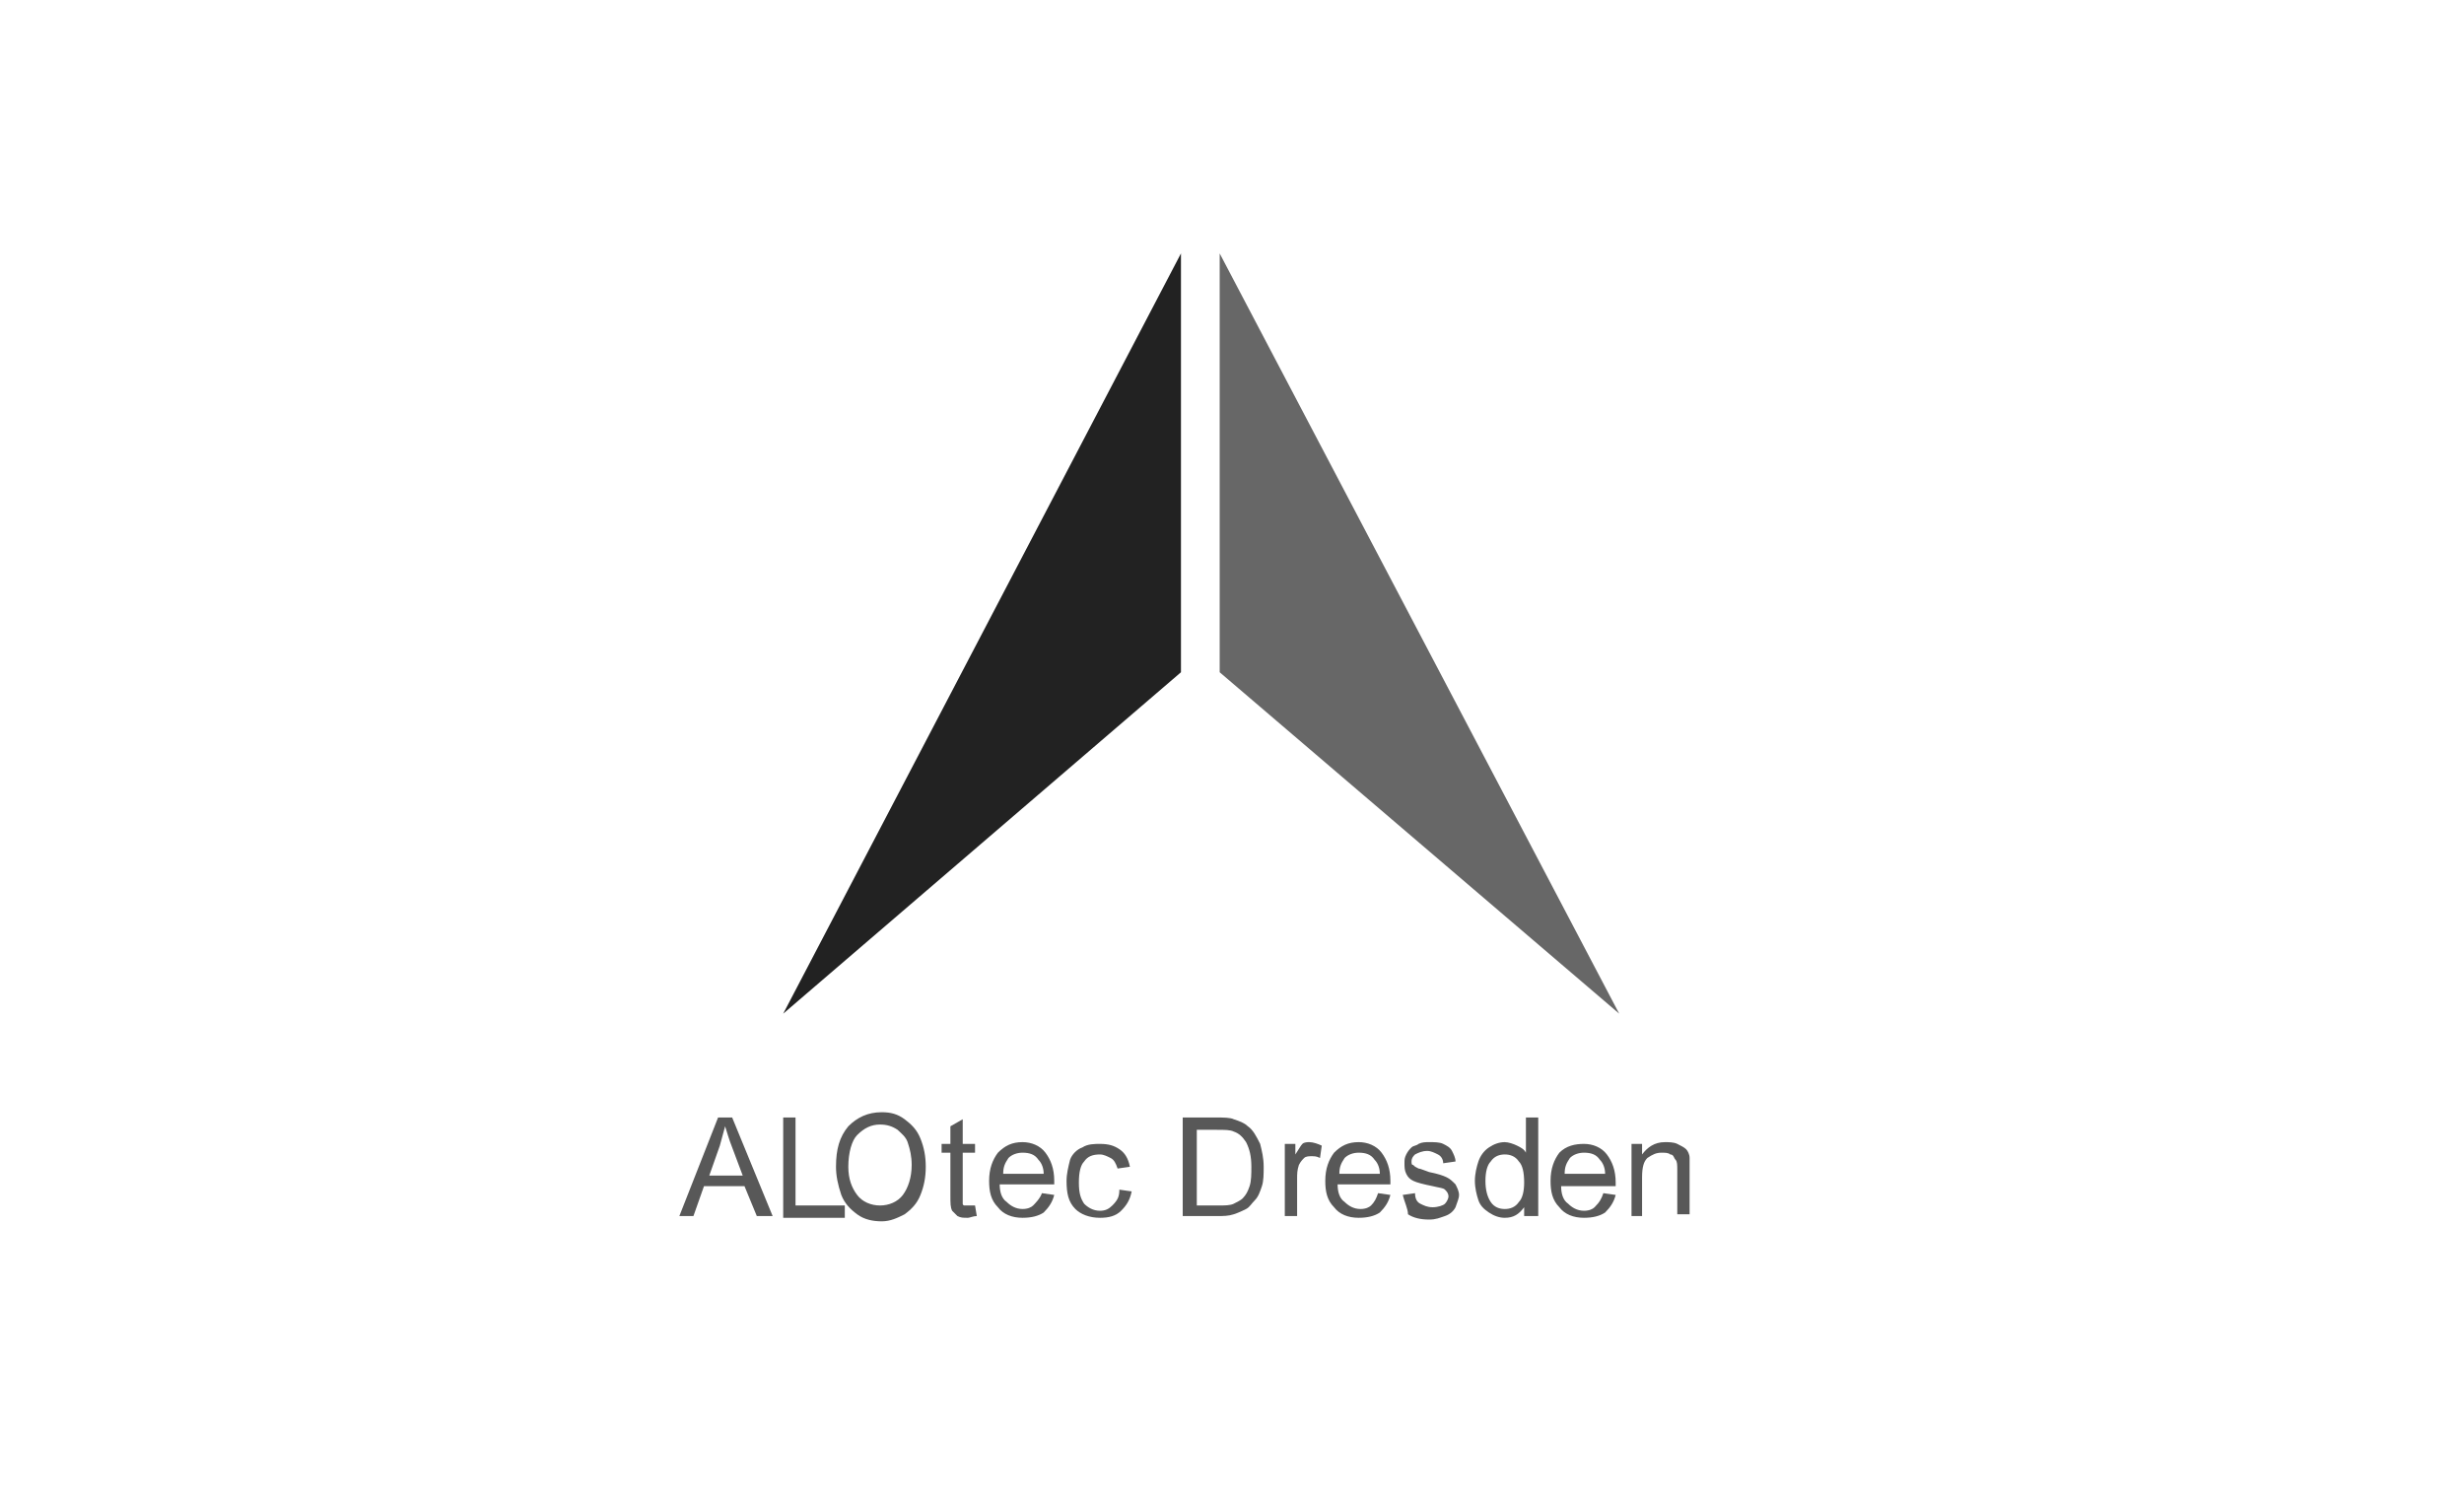
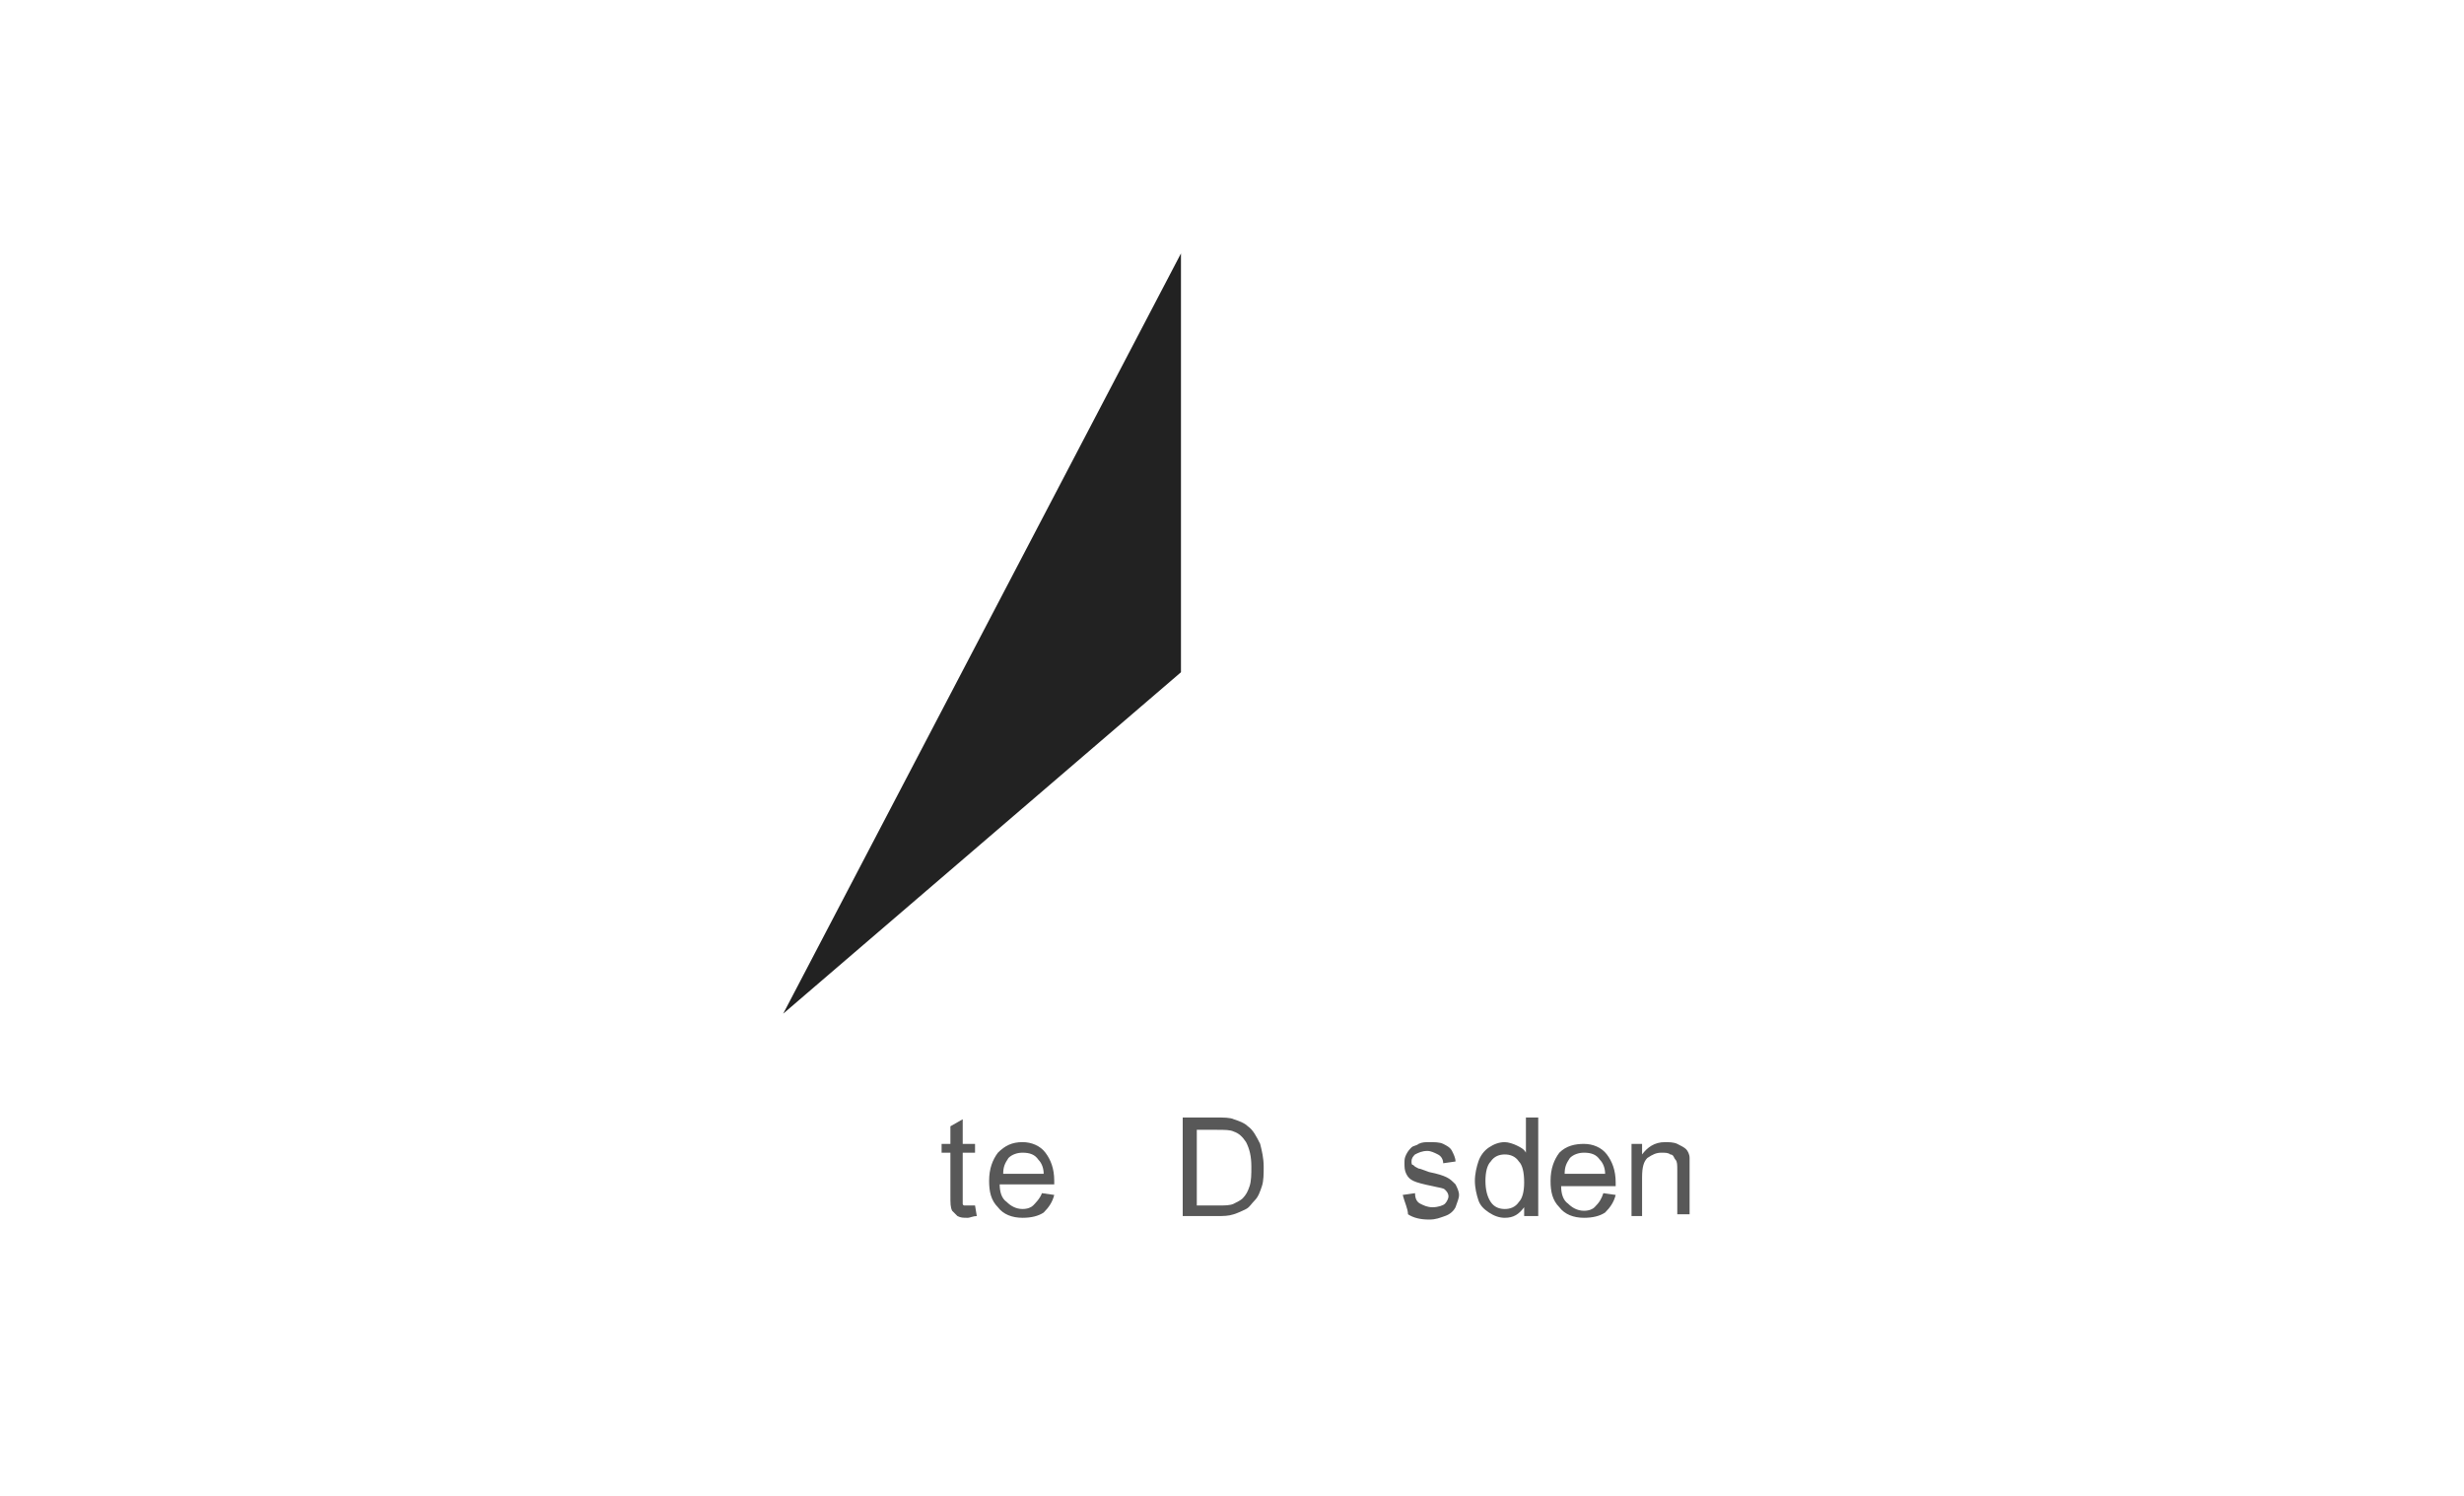
<svg xmlns="http://www.w3.org/2000/svg" version="1.1" id="Ebene_1" x="0px" y="0px" viewBox="0 0 140 85" style="enable-background:new 0 0 140 85;" xml:space="preserve">
  <style type="text/css">
	.st0{fill:#222222;}
	.st1{fill:#676767;}
	.st2{fill:#585858;}
</style>
  <desc>Created with Sketch.</desc>
  <g>
    <polygon class="st0" points="67.1,14.4 44.5,57.6 67.1,38.2 67.1,14.4  " />
-     <polygon class="st1" points="69.3,14.4 92,57.6 69.3,38.2 69.3,14.4  " />
-     <path class="st2" d="M38.6,69.1l2.2-5.6h0.8l2.3,5.6h-0.9l-0.7-1.7H40l-0.6,1.7H38.6z M40.3,66.8h1.9l-0.6-1.6   c-0.2-0.5-0.3-0.9-0.4-1.2c-0.1,0.4-0.2,0.7-0.3,1.1L40.3,66.8z M44.5,69.1v-5.6h0.7v5H48v0.7H44.5z" />
-     <path class="st2" d="M47.5,66.3c0-1,0.2-1.7,0.7-2.3c0.5-0.5,1.1-0.8,1.9-0.8c0.5,0,0.9,0.1,1.3,0.4c0.4,0.3,0.7,0.6,0.9,1.1   c0.2,0.5,0.3,1,0.3,1.6c0,0.6-0.1,1.1-0.3,1.6s-0.5,0.8-0.9,1.1c-0.4,0.2-0.8,0.4-1.3,0.4c-0.5,0-1-0.1-1.4-0.4   c-0.4-0.3-0.7-0.6-0.9-1.1C47.6,67.3,47.5,66.8,47.5,66.3L47.5,66.3z M48.2,66.3c0,0.7,0.2,1.2,0.5,1.6c0.3,0.4,0.8,0.6,1.3,0.6   c0.5,0,1-0.2,1.3-0.6s0.5-1,0.5-1.7c0-0.5-0.1-0.9-0.2-1.2c-0.1-0.4-0.4-0.6-0.6-0.8c-0.3-0.2-0.6-0.3-1-0.3   c-0.5,0-0.9,0.2-1.3,0.6C48.4,64.8,48.2,65.5,48.2,66.3L48.2,66.3z" />
    <path class="st2" d="M55.4,68.5l0.1,0.6c-0.2,0-0.4,0.1-0.5,0.1c-0.3,0-0.4,0-0.6-0.1c-0.1-0.1-0.2-0.2-0.3-0.3   C54,68.6,54,68.4,54,67.9v-2.4h-0.5V65H54v-1l0.7-0.4V65h0.7v0.5h-0.7V68c0,0.2,0,0.3,0,0.4c0,0.1,0.1,0.1,0.1,0.1   c0.1,0,0.1,0,0.2,0C55.1,68.5,55.2,68.5,55.4,68.5L55.4,68.5z M59.2,67.8l0.7,0.1c-0.1,0.4-0.3,0.7-0.6,1c-0.3,0.2-0.7,0.3-1.2,0.3   c-0.6,0-1.1-0.2-1.4-0.6c-0.4-0.4-0.5-0.9-0.5-1.5c0-0.7,0.2-1.2,0.5-1.6c0.4-0.4,0.8-0.6,1.4-0.6c0.5,0,1,0.2,1.3,0.6   c0.3,0.4,0.5,0.9,0.5,1.6c0,0,0,0.1,0,0.2h-3.1c0,0.4,0.1,0.8,0.4,1c0.2,0.2,0.5,0.4,0.9,0.4c0.3,0,0.5-0.1,0.6-0.2   S59.1,68.1,59.2,67.8L59.2,67.8z M57,66.7h2.3c0-0.3-0.1-0.6-0.3-0.8c-0.2-0.3-0.5-0.4-0.9-0.4c-0.3,0-0.6,0.1-0.8,0.3   C57.1,66.1,57,66.3,57,66.7L57,66.7z" />
-     <path class="st2" d="M63.6,67.6l0.7,0.1c-0.1,0.5-0.3,0.8-0.6,1.1c-0.3,0.3-0.7,0.4-1.2,0.4c-0.6,0-1.1-0.2-1.4-0.5   c-0.4-0.4-0.5-0.9-0.5-1.6c0-0.4,0.1-0.8,0.2-1.2c0.1-0.3,0.4-0.6,0.7-0.7c0.3-0.2,0.7-0.2,1-0.2c0.5,0,0.8,0.1,1.1,0.3   c0.3,0.2,0.5,0.5,0.6,1l-0.7,0.1c-0.1-0.3-0.2-0.5-0.4-0.6c-0.2-0.1-0.4-0.2-0.6-0.2c-0.4,0-0.7,0.1-0.9,0.4   c-0.2,0.2-0.3,0.6-0.3,1.2c0,0.6,0.1,0.9,0.3,1.2c0.2,0.2,0.5,0.4,0.9,0.4c0.3,0,0.5-0.1,0.7-0.3C63.5,68.2,63.6,68,63.6,67.6   L63.6,67.6z" />
    <path class="st2" d="M67.2,69.1v-5.6h1.9c0.4,0,0.8,0,1,0.1c0.3,0.1,0.6,0.2,0.8,0.4c0.3,0.2,0.5,0.6,0.7,1   c0.1,0.4,0.2,0.8,0.2,1.3c0,0.4,0,0.8-0.1,1.1c-0.1,0.3-0.2,0.6-0.4,0.8c-0.2,0.2-0.3,0.4-0.5,0.5c-0.2,0.1-0.4,0.2-0.7,0.3   c-0.3,0.1-0.6,0.1-0.9,0.1H67.2z M68,68.5h1.2c0.4,0,0.7,0,0.9-0.1c0.2-0.1,0.4-0.2,0.5-0.3c0.2-0.2,0.3-0.4,0.4-0.7   c0.1-0.3,0.1-0.7,0.1-1.1c0-0.6-0.1-1-0.3-1.4c-0.2-0.3-0.4-0.5-0.7-0.6c-0.2-0.1-0.5-0.1-1-0.1H68V68.5z" />
-     <path class="st2" d="M73,69.1V65h0.6v0.6c0.2-0.3,0.3-0.5,0.4-0.6c0.1-0.1,0.3-0.1,0.4-0.1c0.2,0,0.5,0.1,0.7,0.2L75,65.8   c-0.2-0.1-0.3-0.1-0.5-0.1c-0.1,0-0.3,0-0.4,0.1c-0.1,0.1-0.2,0.2-0.3,0.4c-0.1,0.3-0.1,0.5-0.1,0.8v2.1H73z M78.3,67.8l0.7,0.1   c-0.1,0.4-0.3,0.7-0.6,1c-0.3,0.2-0.7,0.3-1.2,0.3c-0.6,0-1.1-0.2-1.4-0.6c-0.4-0.4-0.5-0.9-0.5-1.5c0-0.7,0.2-1.2,0.5-1.6   c0.4-0.4,0.8-0.6,1.4-0.6c0.5,0,1,0.2,1.3,0.6s0.5,0.9,0.5,1.6c0,0,0,0.1,0,0.2H76c0,0.4,0.1,0.8,0.4,1c0.2,0.2,0.5,0.4,0.9,0.4   c0.3,0,0.5-0.1,0.6-0.2C78.1,68.3,78.2,68.1,78.3,67.8L78.3,67.8z M76.1,66.7h2.3c0-0.3-0.1-0.6-0.3-0.8c-0.2-0.3-0.5-0.4-0.9-0.4   c-0.3,0-0.6,0.1-0.8,0.3C76.2,66.1,76.1,66.3,76.1,66.7L76.1,66.7z" />
    <path class="st2" d="M79.7,67.9l0.7-0.1c0,0.3,0.1,0.5,0.3,0.6c0.2,0.1,0.4,0.2,0.7,0.2c0.3,0,0.6-0.1,0.7-0.2   c0.1-0.1,0.2-0.3,0.2-0.4c0-0.2-0.1-0.3-0.2-0.4c-0.1-0.1-0.3-0.1-0.7-0.2c-0.5-0.1-0.9-0.2-1.1-0.3s-0.3-0.2-0.4-0.4   c-0.1-0.2-0.1-0.4-0.1-0.6c0-0.2,0-0.3,0.1-0.5c0.1-0.2,0.2-0.3,0.3-0.4c0.1-0.1,0.3-0.1,0.4-0.2c0.2-0.1,0.4-0.1,0.6-0.1   c0.3,0,0.6,0,0.8,0.1c0.2,0.1,0.4,0.2,0.5,0.4c0.1,0.2,0.2,0.4,0.2,0.6l-0.7,0.1c0-0.2-0.1-0.4-0.3-0.5s-0.4-0.2-0.6-0.2   c-0.3,0-0.5,0.1-0.7,0.2c-0.1,0.1-0.2,0.2-0.2,0.4c0,0.1,0,0.2,0.1,0.2c0.1,0.1,0.1,0.1,0.3,0.2c0.1,0,0.3,0.1,0.6,0.2   c0.5,0.1,0.8,0.2,1,0.3c0.2,0.1,0.3,0.2,0.5,0.4c0.1,0.2,0.2,0.4,0.2,0.6s-0.1,0.4-0.2,0.7c-0.1,0.2-0.3,0.4-0.6,0.5   c-0.3,0.1-0.5,0.2-0.9,0.2c-0.5,0-0.9-0.1-1.2-0.3C80,68.7,79.8,68.3,79.7,67.9L79.7,67.9z M86.6,69.1v-0.5   c-0.3,0.4-0.6,0.6-1.1,0.6c-0.3,0-0.6-0.1-0.9-0.3c-0.3-0.2-0.5-0.4-0.6-0.7c-0.1-0.3-0.2-0.7-0.2-1.1c0-0.4,0.1-0.8,0.2-1.1   c0.1-0.3,0.3-0.6,0.6-0.8c0.3-0.2,0.6-0.3,0.9-0.3c0.2,0,0.5,0.1,0.7,0.2c0.2,0.1,0.4,0.2,0.5,0.4v-2h0.7v5.6H86.6z M84.4,67.1   c0,0.5,0.1,0.9,0.3,1.2c0.2,0.3,0.5,0.4,0.8,0.4c0.3,0,0.6-0.1,0.8-0.4c0.2-0.2,0.3-0.6,0.3-1.1c0-0.6-0.1-1-0.3-1.2   c-0.2-0.3-0.5-0.4-0.8-0.4s-0.6,0.1-0.8,0.4C84.5,66.2,84.4,66.6,84.4,67.1L84.4,67.1z M91.1,67.8l0.7,0.1c-0.1,0.4-0.3,0.7-0.6,1   c-0.3,0.2-0.7,0.3-1.2,0.3c-0.6,0-1.1-0.2-1.4-0.6c-0.4-0.4-0.5-0.9-0.5-1.5c0-0.7,0.2-1.2,0.5-1.6C89,65.1,89.5,65,90,65   c0.5,0,1,0.2,1.3,0.6s0.5,0.9,0.5,1.6c0,0,0,0.1,0,0.2h-3.1c0,0.4,0.1,0.8,0.4,1c0.2,0.2,0.5,0.4,0.9,0.4c0.3,0,0.5-0.1,0.6-0.2   C90.9,68.3,91,68.1,91.1,67.8L91.1,67.8z M88.9,66.7h2.3c0-0.3-0.1-0.6-0.3-0.8c-0.2-0.3-0.5-0.4-0.9-0.4c-0.3,0-0.6,0.1-0.8,0.3   C89,66.1,88.9,66.3,88.9,66.7L88.9,66.7z M92.7,69.1V65h0.6v0.6c0.3-0.4,0.7-0.7,1.3-0.7c0.2,0,0.5,0,0.7,0.1   c0.2,0.1,0.4,0.2,0.5,0.3c0.1,0.1,0.2,0.3,0.2,0.5c0,0.1,0,0.4,0,0.7v2.5h-0.7v-2.5c0-0.3,0-0.5-0.1-0.6c-0.1-0.1-0.1-0.3-0.3-0.3   c-0.1-0.1-0.3-0.1-0.5-0.1c-0.3,0-0.5,0.1-0.8,0.3c-0.2,0.2-0.3,0.5-0.3,1.1v2.2H92.7z" />
  </g>
</svg>